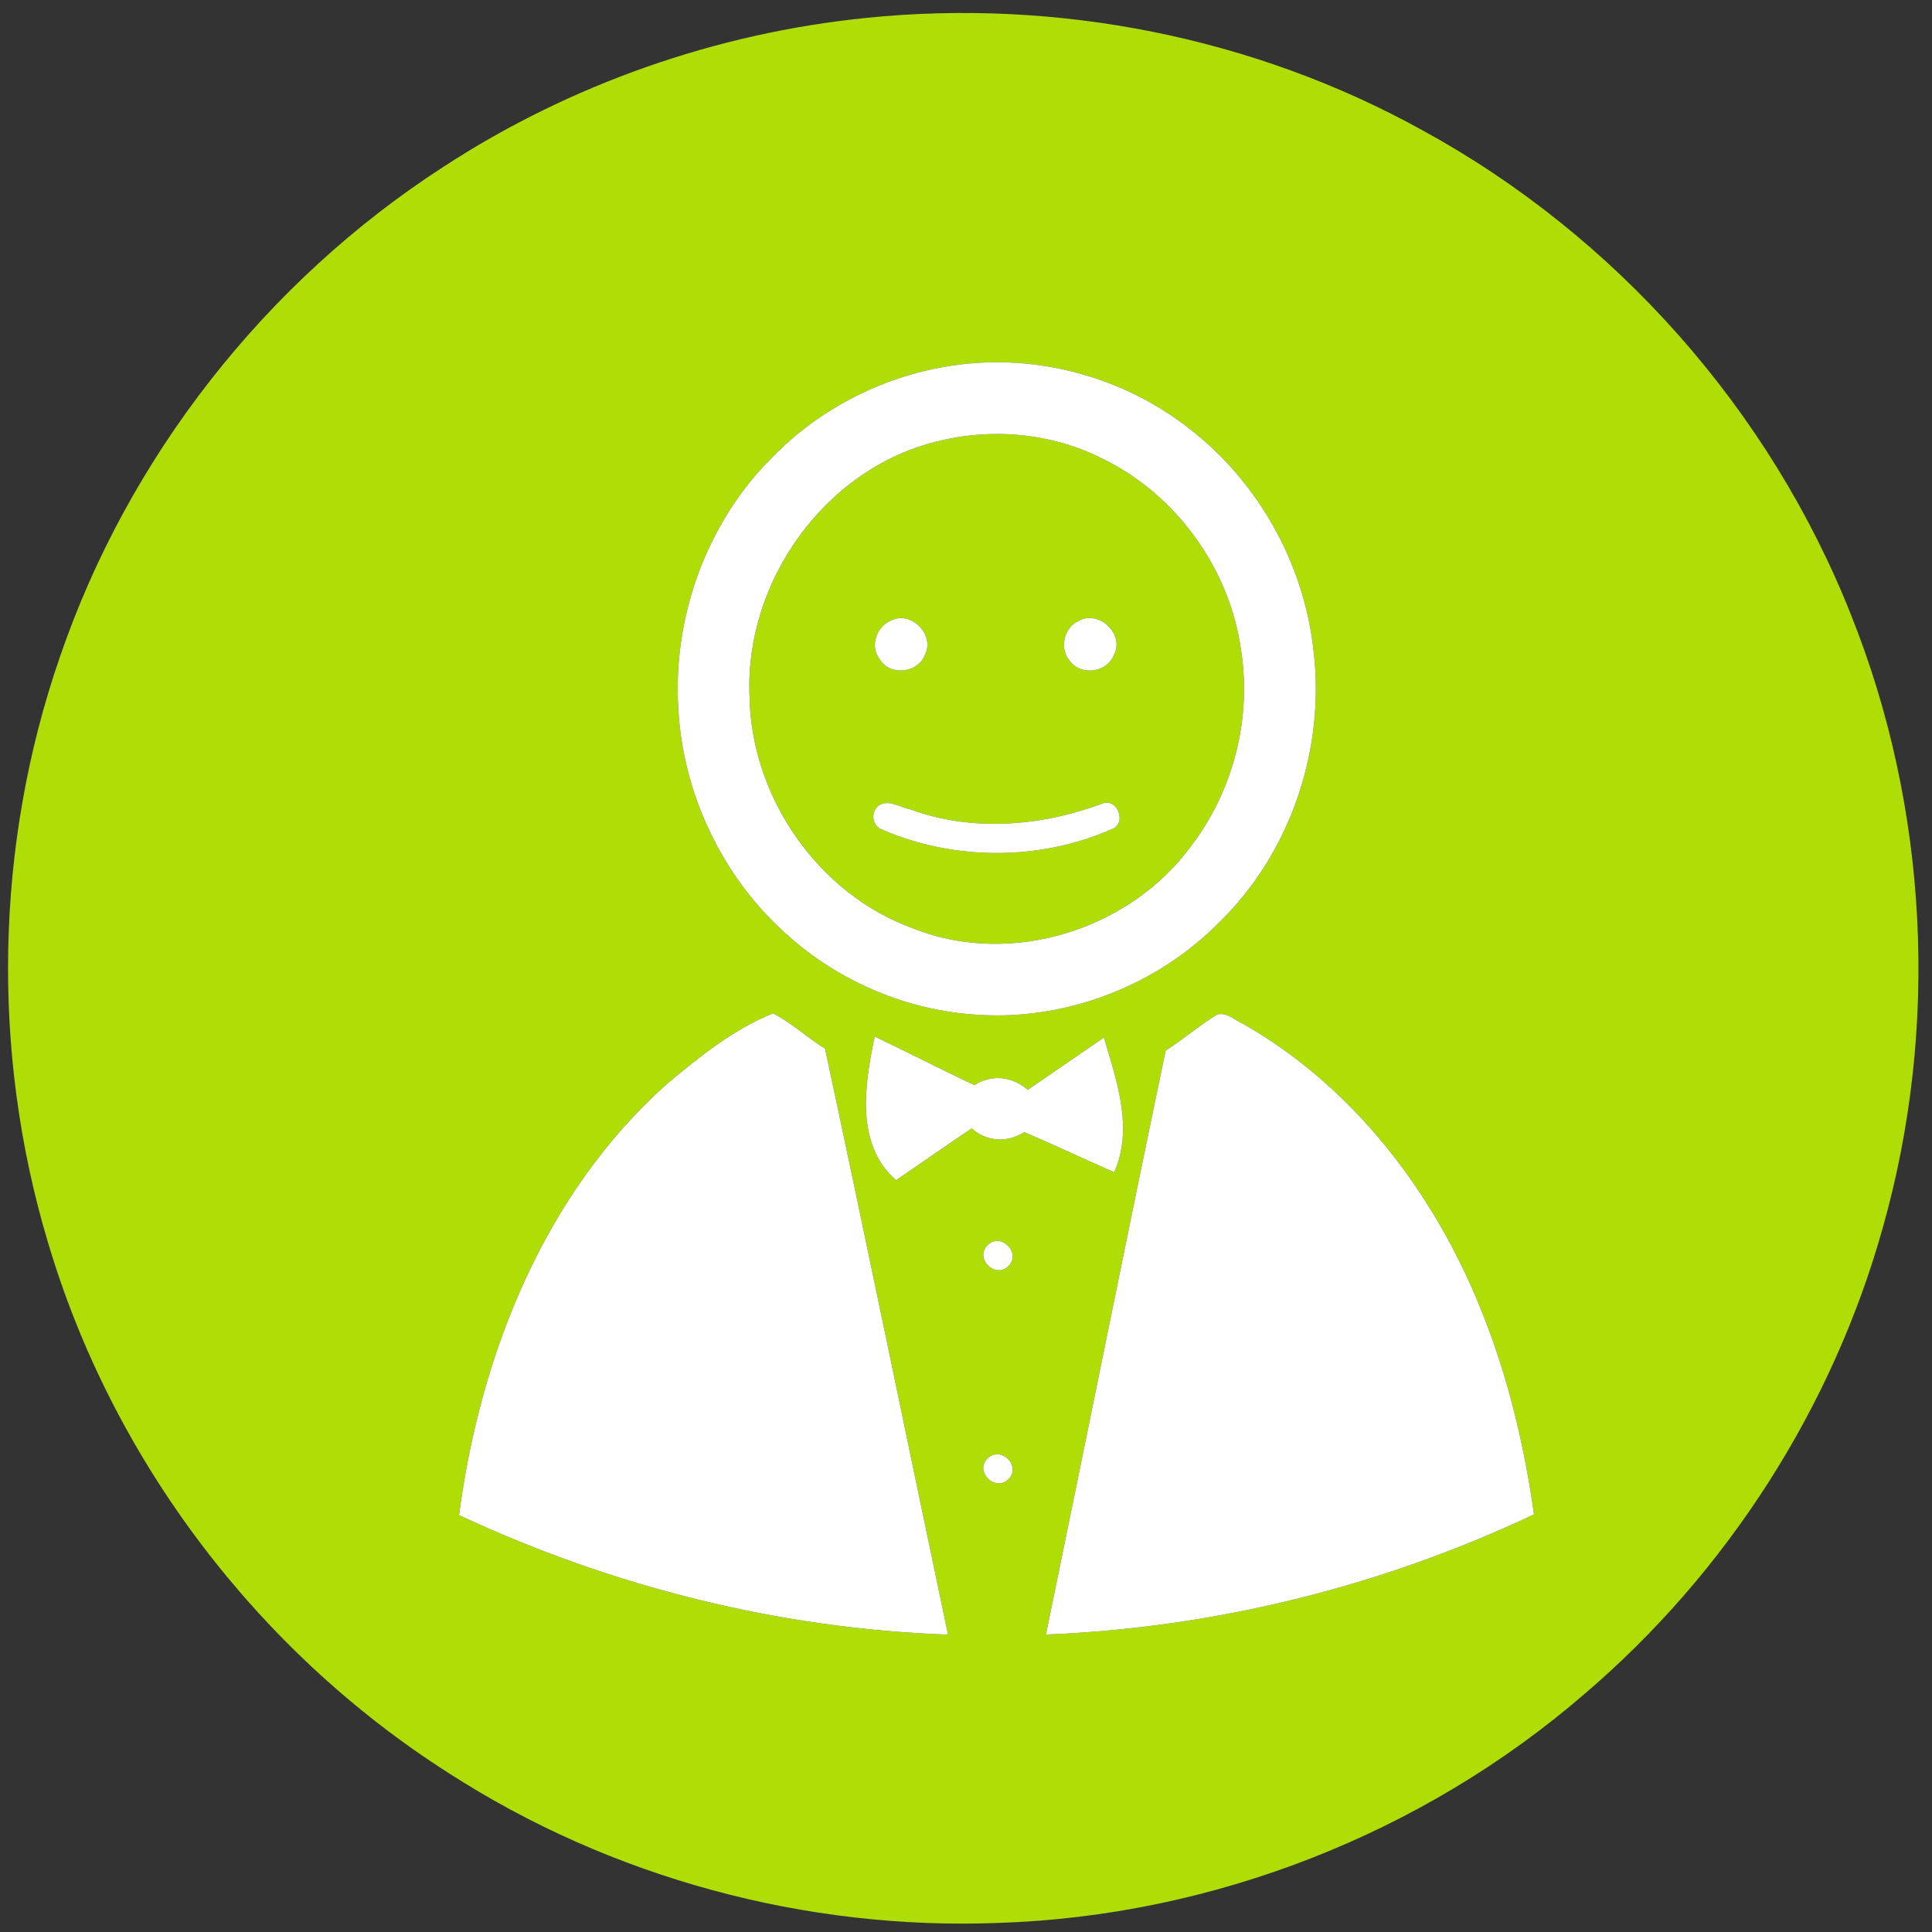
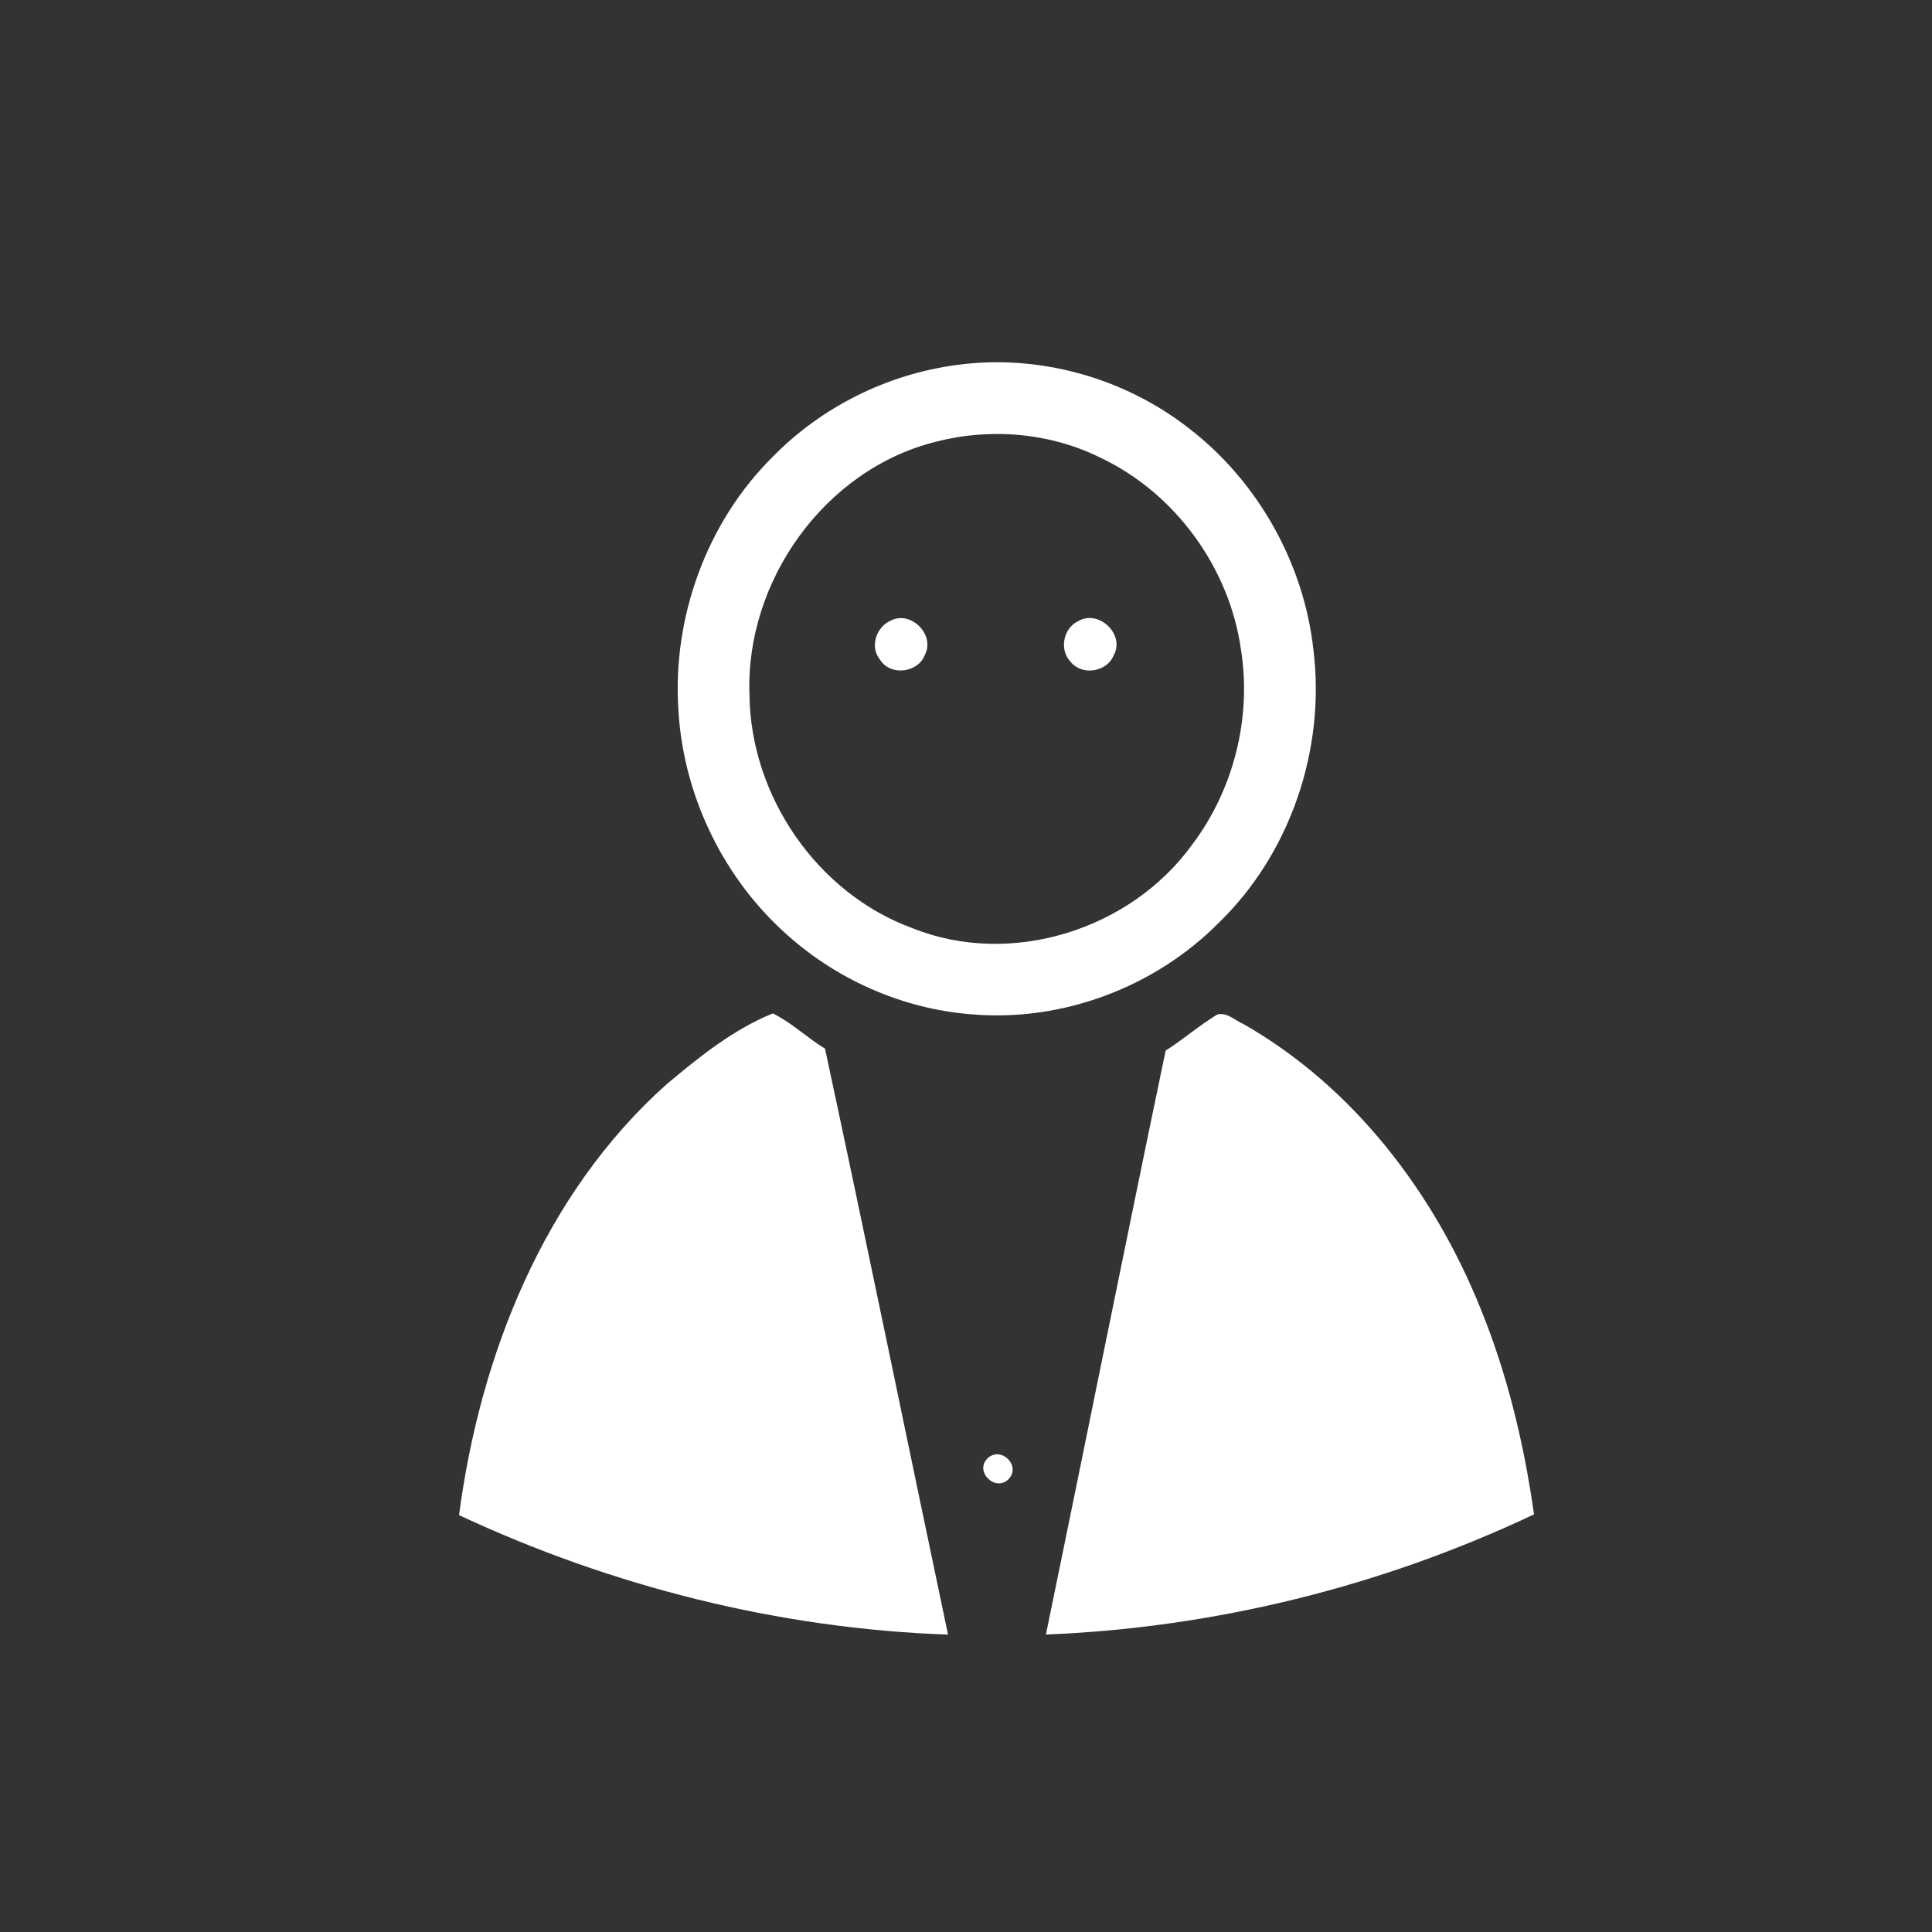
<svg xmlns="http://www.w3.org/2000/svg" width="300pt" height="300pt" viewBox="0 0 300 300" version="1.1">
  <rect x="0" y="0" width="300" height="300" fill="#333333" stroke="none" />
  <g id="#afdd06">
-     <path fill="#afdd06" opacity="1.00" d=" M 134.49 2.78 C 164.15 -0.25 194.70 5.75 220.82 20.20 C 250.88 36.60 274.91 63.75 287.48 95.62 C 299.45 125.61 301.14 159.54 292.37 190.60 C 284.54 218.62 268.17 244.15 246.05 263.03 C 220.91 284.75 188.26 297.52 155.05 298.59 C 125.09 299.76 94.85 291.57 69.65 275.31 C 39.95 256.39 17.38 226.58 7.41 192.79 C -1.39 163.35 -0.76 131.16 9.27 102.10 C 19.89 70.98 41.28 43.70 68.91 25.87 C 88.51 13.09 111.21 5.14 134.49 2.78 M 148.50 56.68 C 137.76 58.11 127.55 63.20 119.97 70.95 C 109.76 81.07 104.43 95.76 105.33 110.07 C 106.03 123.04 111.93 135.66 121.48 144.48 C 129.48 151.96 140.03 156.69 150.96 157.51 C 165.00 158.70 179.38 153.27 189.27 143.27 C 200.39 132.49 205.82 116.34 203.96 101.01 C 202.50 87.50 195.33 74.72 184.54 66.45 C 174.45 58.59 161.18 54.93 148.50 56.68 M 103.49 168.38 C 84.47 185.38 74.55 210.41 71.28 235.27 C 95.05 246.37 120.97 252.90 147.21 253.82 C 140.82 223.50 134.62 193.14 128.11 162.84 C 125.33 161.14 122.94 158.81 120.01 157.36 C 113.86 159.85 108.54 164.14 103.49 168.38 M 181.00 163.14 C 174.70 193.34 168.64 223.59 162.41 253.81 C 188.59 252.76 214.52 246.35 238.20 235.15 C 236.66 224.21 234.06 213.38 229.88 203.14 C 222.60 185.09 210.10 168.71 193.02 158.98 C 191.73 158.43 190.51 157.14 189.01 157.53 C 186.22 159.23 183.75 161.38 181.00 163.14 M 135.82 160.95 C 134.28 168.30 132.75 177.70 139.14 183.26 C 143.05 180.57 146.94 177.87 150.88 175.22 C 153.25 177.29 156.38 177.49 159.04 175.80 C 163.74 177.78 168.33 179.99 173.01 182.02 C 176.04 175.24 173.39 167.79 171.41 161.11 C 167.46 163.81 163.53 166.52 159.59 169.23 C 157.18 167.13 154.02 166.78 151.28 168.49 C 146.09 166.04 140.99 163.43 135.82 160.95 M 153.28 193.42 C 151.36 195.50 154.58 198.60 156.59 196.59 C 158.68 194.51 155.28 191.22 153.28 193.42 M 153.40 226.40 C 151.19 228.45 154.58 231.76 156.62 229.67 C 158.59 227.62 155.48 224.53 153.40 226.40 Z" />
-     <path fill="#afdd06" opacity="1.00" d=" M 145.38 68.58 C 153.86 66.39 163.14 67.20 171.00 71.13 C 182.55 76.65 190.92 88.21 192.70 100.88 C 194.38 111.44 191.56 122.62 185.12 131.15 C 175.58 144.37 157.03 150.24 141.77 144.16 C 126.94 138.78 116.56 123.66 116.38 107.94 C 115.69 90.27 128.06 72.85 145.38 68.58 M 138.38 96.34 C 136.10 97.27 135.00 100.40 136.62 102.39 C 138.22 105.04 142.58 104.51 143.63 101.65 C 145.21 98.56 141.48 94.79 138.38 96.34 M 167.42 96.45 C 165.12 97.53 164.45 100.87 166.21 102.72 C 167.94 104.97 171.82 104.40 172.91 101.81 C 174.78 98.55 170.63 94.57 167.42 96.45 M 136.27 125.23 C 135.13 126.38 135.51 128.33 137.06 128.86 C 148.26 133.67 161.52 133.67 172.67 128.74 C 175.07 127.83 173.45 123.78 171.12 124.80 C 161.64 128.31 150.98 129.22 141.37 125.68 C 139.75 125.39 137.77 123.93 136.27 125.23 Z" />
-   </g>
+     </g>
  <g id="#ffffffff">
    <path fill="#ffffff" opacity="1.00" d=" M 148.50 56.68 C 161.18 54.93 174.45 58.59 184.54 66.45 C 195.33 74.72 202.50 87.50 203.96 101.01 C 205.82 116.34 200.39 132.49 189.27 143.27 C 179.38 153.27 165.00 158.70 150.96 157.51 C 140.03 156.69 129.48 151.96 121.48 144.48 C 111.93 135.66 106.03 123.04 105.33 110.07 C 104.43 95.76 109.76 81.07 119.97 70.95 C 127.55 63.20 137.76 58.11 148.50 56.68 M 145.38 68.58 C 128.06 72.85 115.69 90.27 116.38 107.94 C 116.56 123.66 126.94 138.78 141.77 144.16 C 157.03 150.24 175.58 144.37 185.12 131.15 C 191.56 122.62 194.38 111.44 192.70 100.88 C 190.92 88.21 182.55 76.65 171.00 71.13 C 163.14 67.20 153.86 66.39 145.38 68.58 Z" />
    <path fill="#ffffff" opacity="1.00" d=" M 138.38 96.34 C 141.48 94.79 145.21 98.56 143.63 101.65 C 142.58 104.51 138.22 105.04 136.62 102.39 C 135.00 100.40 136.10 97.27 138.38 96.34 Z" />
    <path fill="#ffffff" opacity="1.00" d=" M 167.42 96.45 C 170.63 94.57 174.78 98.55 172.91 101.81 C 171.82 104.40 167.94 104.97 166.21 102.72 C 164.45 100.87 165.12 97.53 167.42 96.45 Z" />
-     <path fill="#ffffff" opacity="1.00" d=" M 136.27 125.23 C 137.77 123.93 139.75 125.39 141.37 125.68 C 150.98 129.22 161.64 128.31 171.12 124.80 C 173.45 123.78 175.07 127.83 172.67 128.74 C 161.52 133.67 148.26 133.67 137.06 128.86 C 135.51 128.33 135.13 126.38 136.27 125.23 Z" />
    <path fill="#ffffff" opacity="1.00" d=" M 103.49 168.38 C 108.54 164.14 113.86 159.85 120.01 157.36 C 122.94 158.81 125.33 161.14 128.11 162.84 C 134.62 193.14 140.82 223.50 147.21 253.82 C 120.97 252.90 95.05 246.37 71.28 235.27 C 74.55 210.41 84.47 185.38 103.49 168.38 Z" />
    <path fill="#ffffff" opacity="1.00" d=" M 181.00 163.14 C 183.75 161.38 186.22 159.23 189.01 157.53 C 190.51 157.14 191.73 158.43 193.02 158.98 C 210.10 168.71 222.60 185.09 229.88 203.14 C 234.06 213.38 236.66 224.21 238.20 235.15 C 214.52 246.35 188.59 252.76 162.41 253.81 C 168.64 223.59 174.70 193.34 181.00 163.14 Z" />
-     <path fill="#ffffff" opacity="1.00" d=" M 135.82 160.95 C 140.99 163.43 146.09 166.04 151.28 168.49 C 154.02 166.78 157.18 167.13 159.59 169.23 C 163.53 166.52 167.46 163.81 171.41 161.11 C 173.39 167.79 176.04 175.24 173.01 182.02 C 168.33 179.99 163.74 177.78 159.04 175.80 C 156.38 177.49 153.25 177.29 150.88 175.22 C 146.94 177.87 143.05 180.57 139.14 183.26 C 132.75 177.70 134.28 168.30 135.82 160.95 Z" />
-     <path fill="#ffffff" opacity="1.00" d=" M 153.28 193.42 C 155.28 191.22 158.68 194.51 156.59 196.59 C 154.58 198.60 151.36 195.50 153.28 193.42 Z" />
    <path fill="#ffffff" opacity="1.00" d=" M 153.40 226.40 C 155.48 224.53 158.59 227.62 156.62 229.67 C 154.58 231.76 151.19 228.45 153.40 226.40 Z" />
  </g>
</svg>